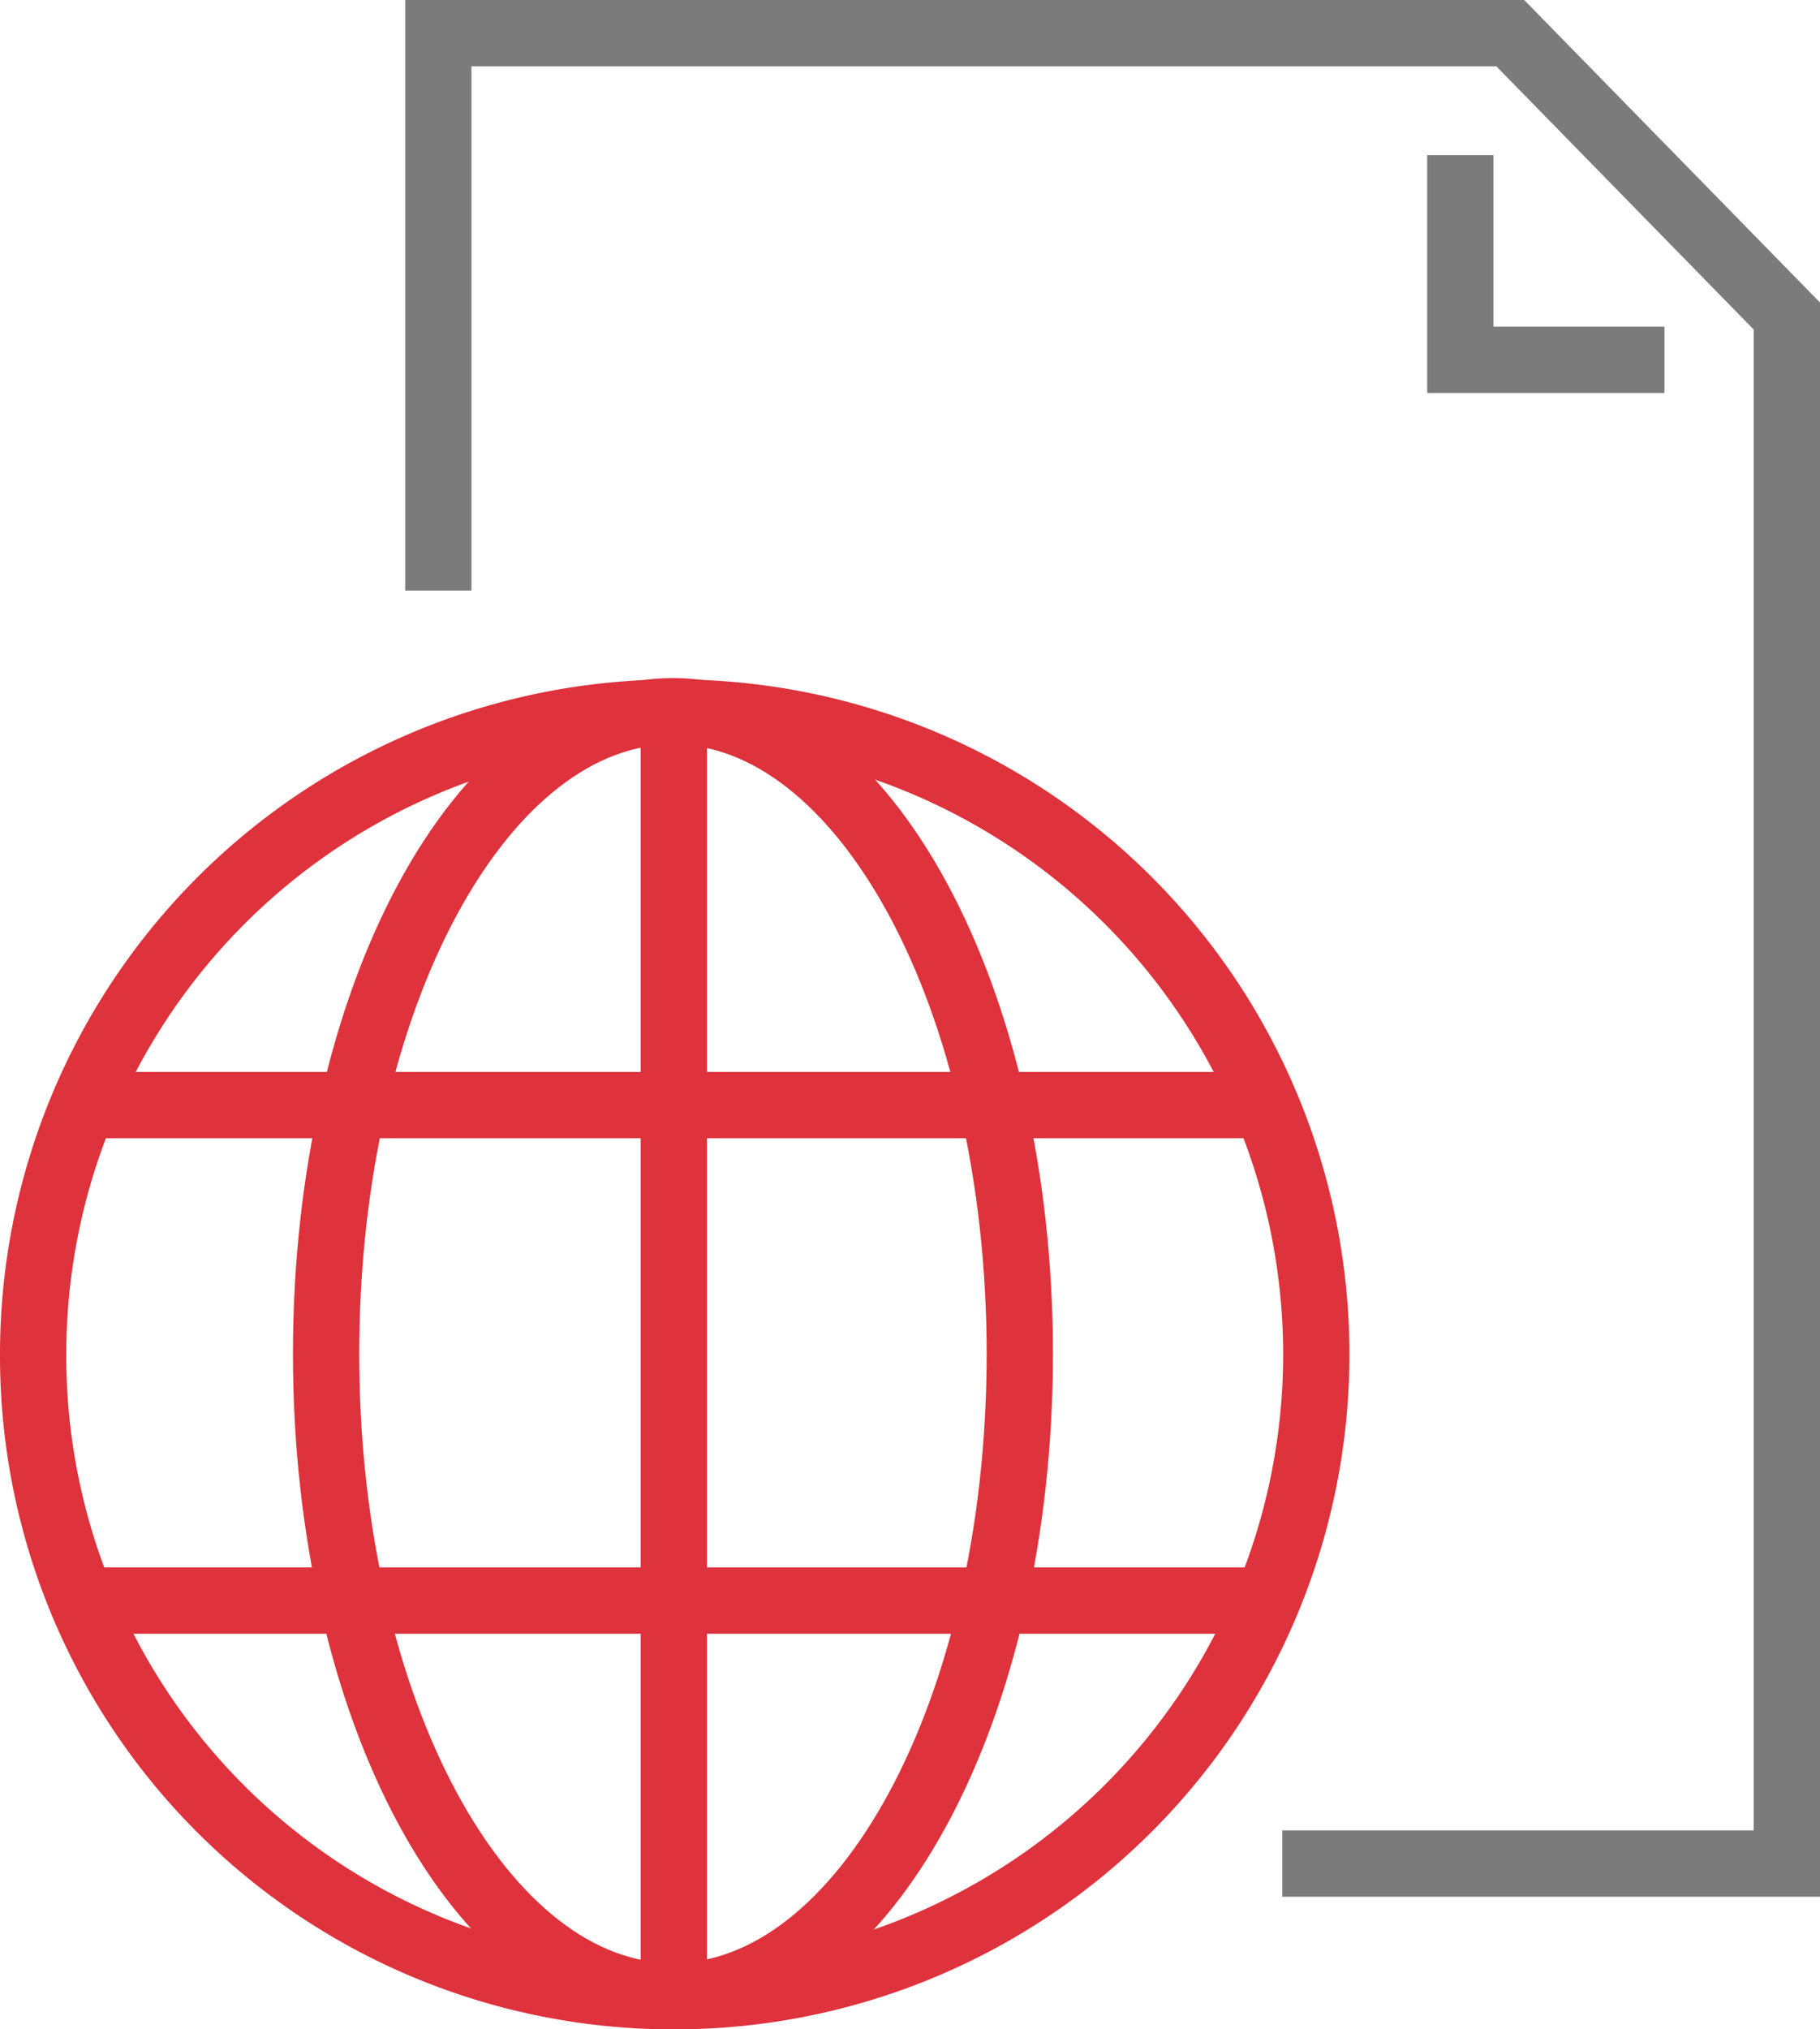
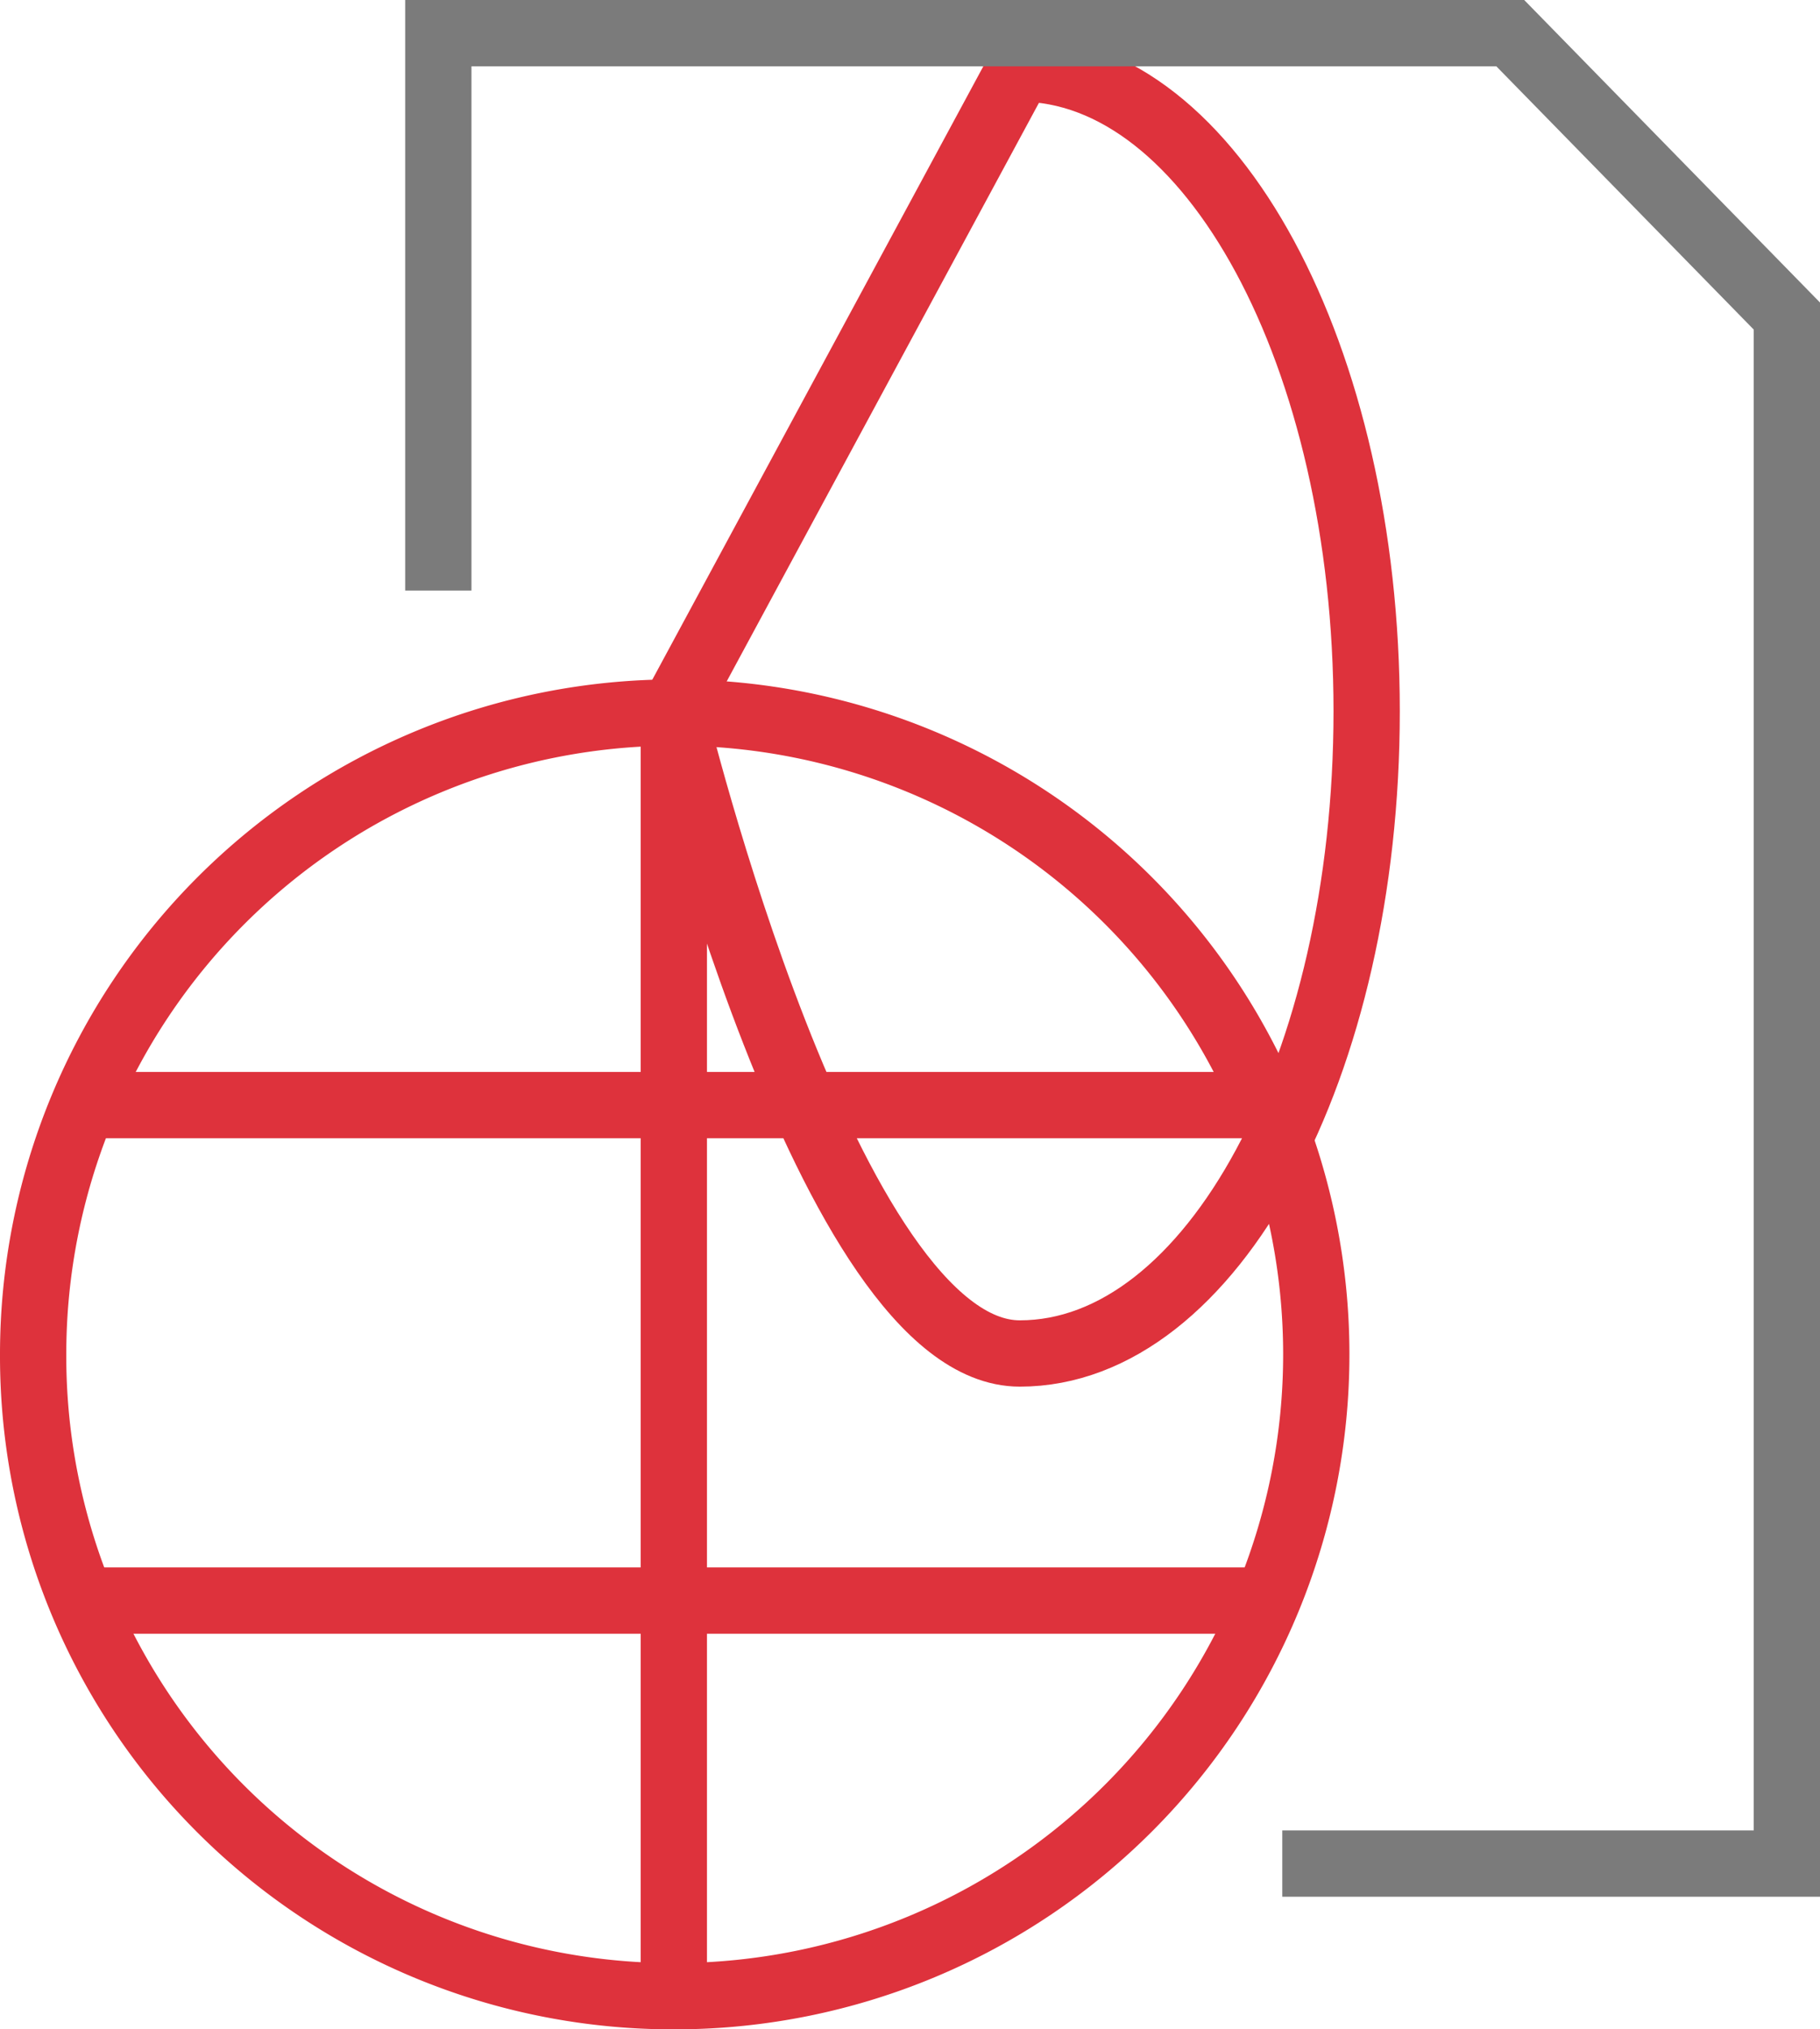
<svg xmlns="http://www.w3.org/2000/svg" viewBox="0 0 41.19 45.91">
  <defs>
    <style>.cls-1,.cls-2{fill:none;stroke-width:1.5px;}.cls-1{stroke:#de323c;stroke-linejoin:round;}.cls-2{stroke:#7b7b7b;stroke-miterlimit:10;}</style>
  </defs>
  <title>ABAC_Icon_Papierloses_Buero</title>
  <g id="Ebene_2" data-name="Ebene 2">
    <g id="Ebene_1-2" data-name="Ebene 1">
      <path class="cls-1" d="M15.31,45.16A14.52,14.52,0,1,0,.75,30.64,14.48,14.48,0,0,0,15.31,45.16Z" />
-       <path class="cls-1" d="M15.23,16.09c-4.34,0-7.85,6.5-7.85,14.54s3.51,14.53,7.85,14.53,7.85-6.5,7.85-14.53-3.52-14.54-7.85-14.54ZM28.67,25H1.83M28.67,36.21H1.83M15.25,16.08V45.16" />
+       <path class="cls-1" d="M15.23,16.09s3.51,14.53,7.85,14.53,7.85-6.5,7.85-14.53-3.52-14.54-7.85-14.54ZM28.67,25H1.83M28.67,36.21H1.83M15.25,16.08V45.16" />
      <polyline class="cls-2" points="29.02 42.16 40.44 42.16 40.44 7.15 34.18 0.75 9.92 0.75 9.92 13.36" />
-       <polyline class="cls-2" points="37.67 8.14 33.05 8.14 33.05 3.51" />
    </g>
  </g>
</svg>